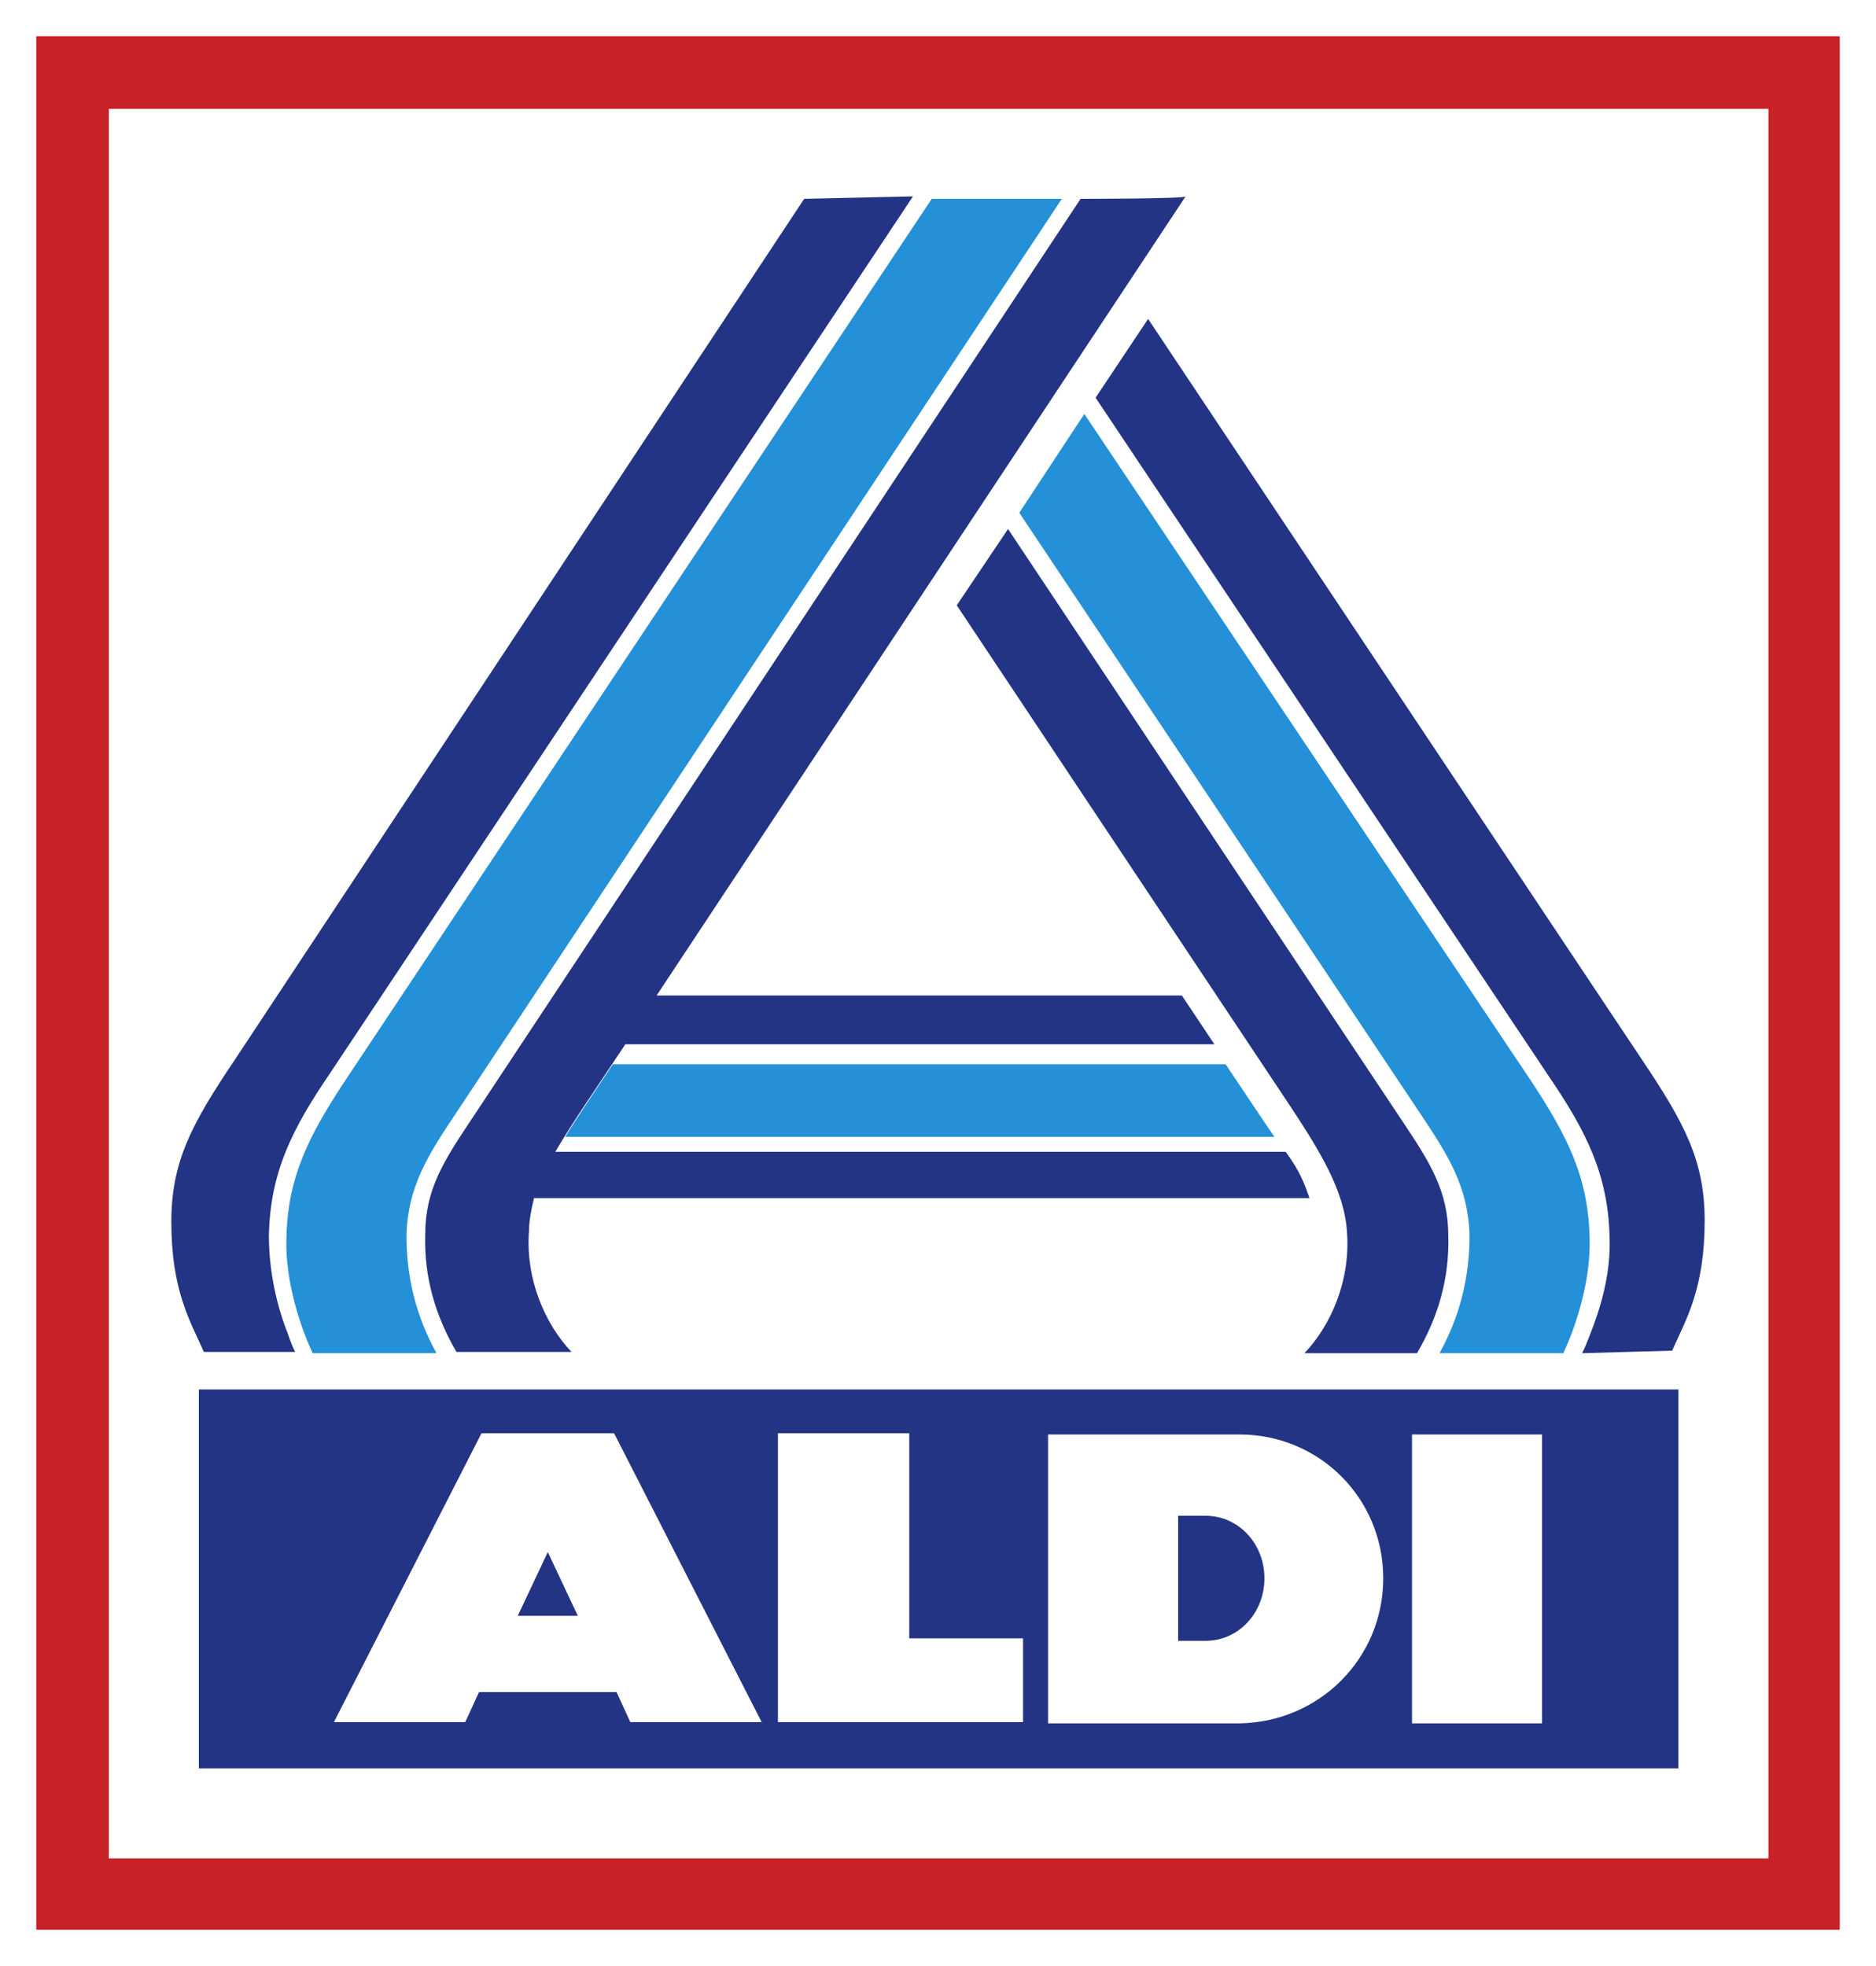
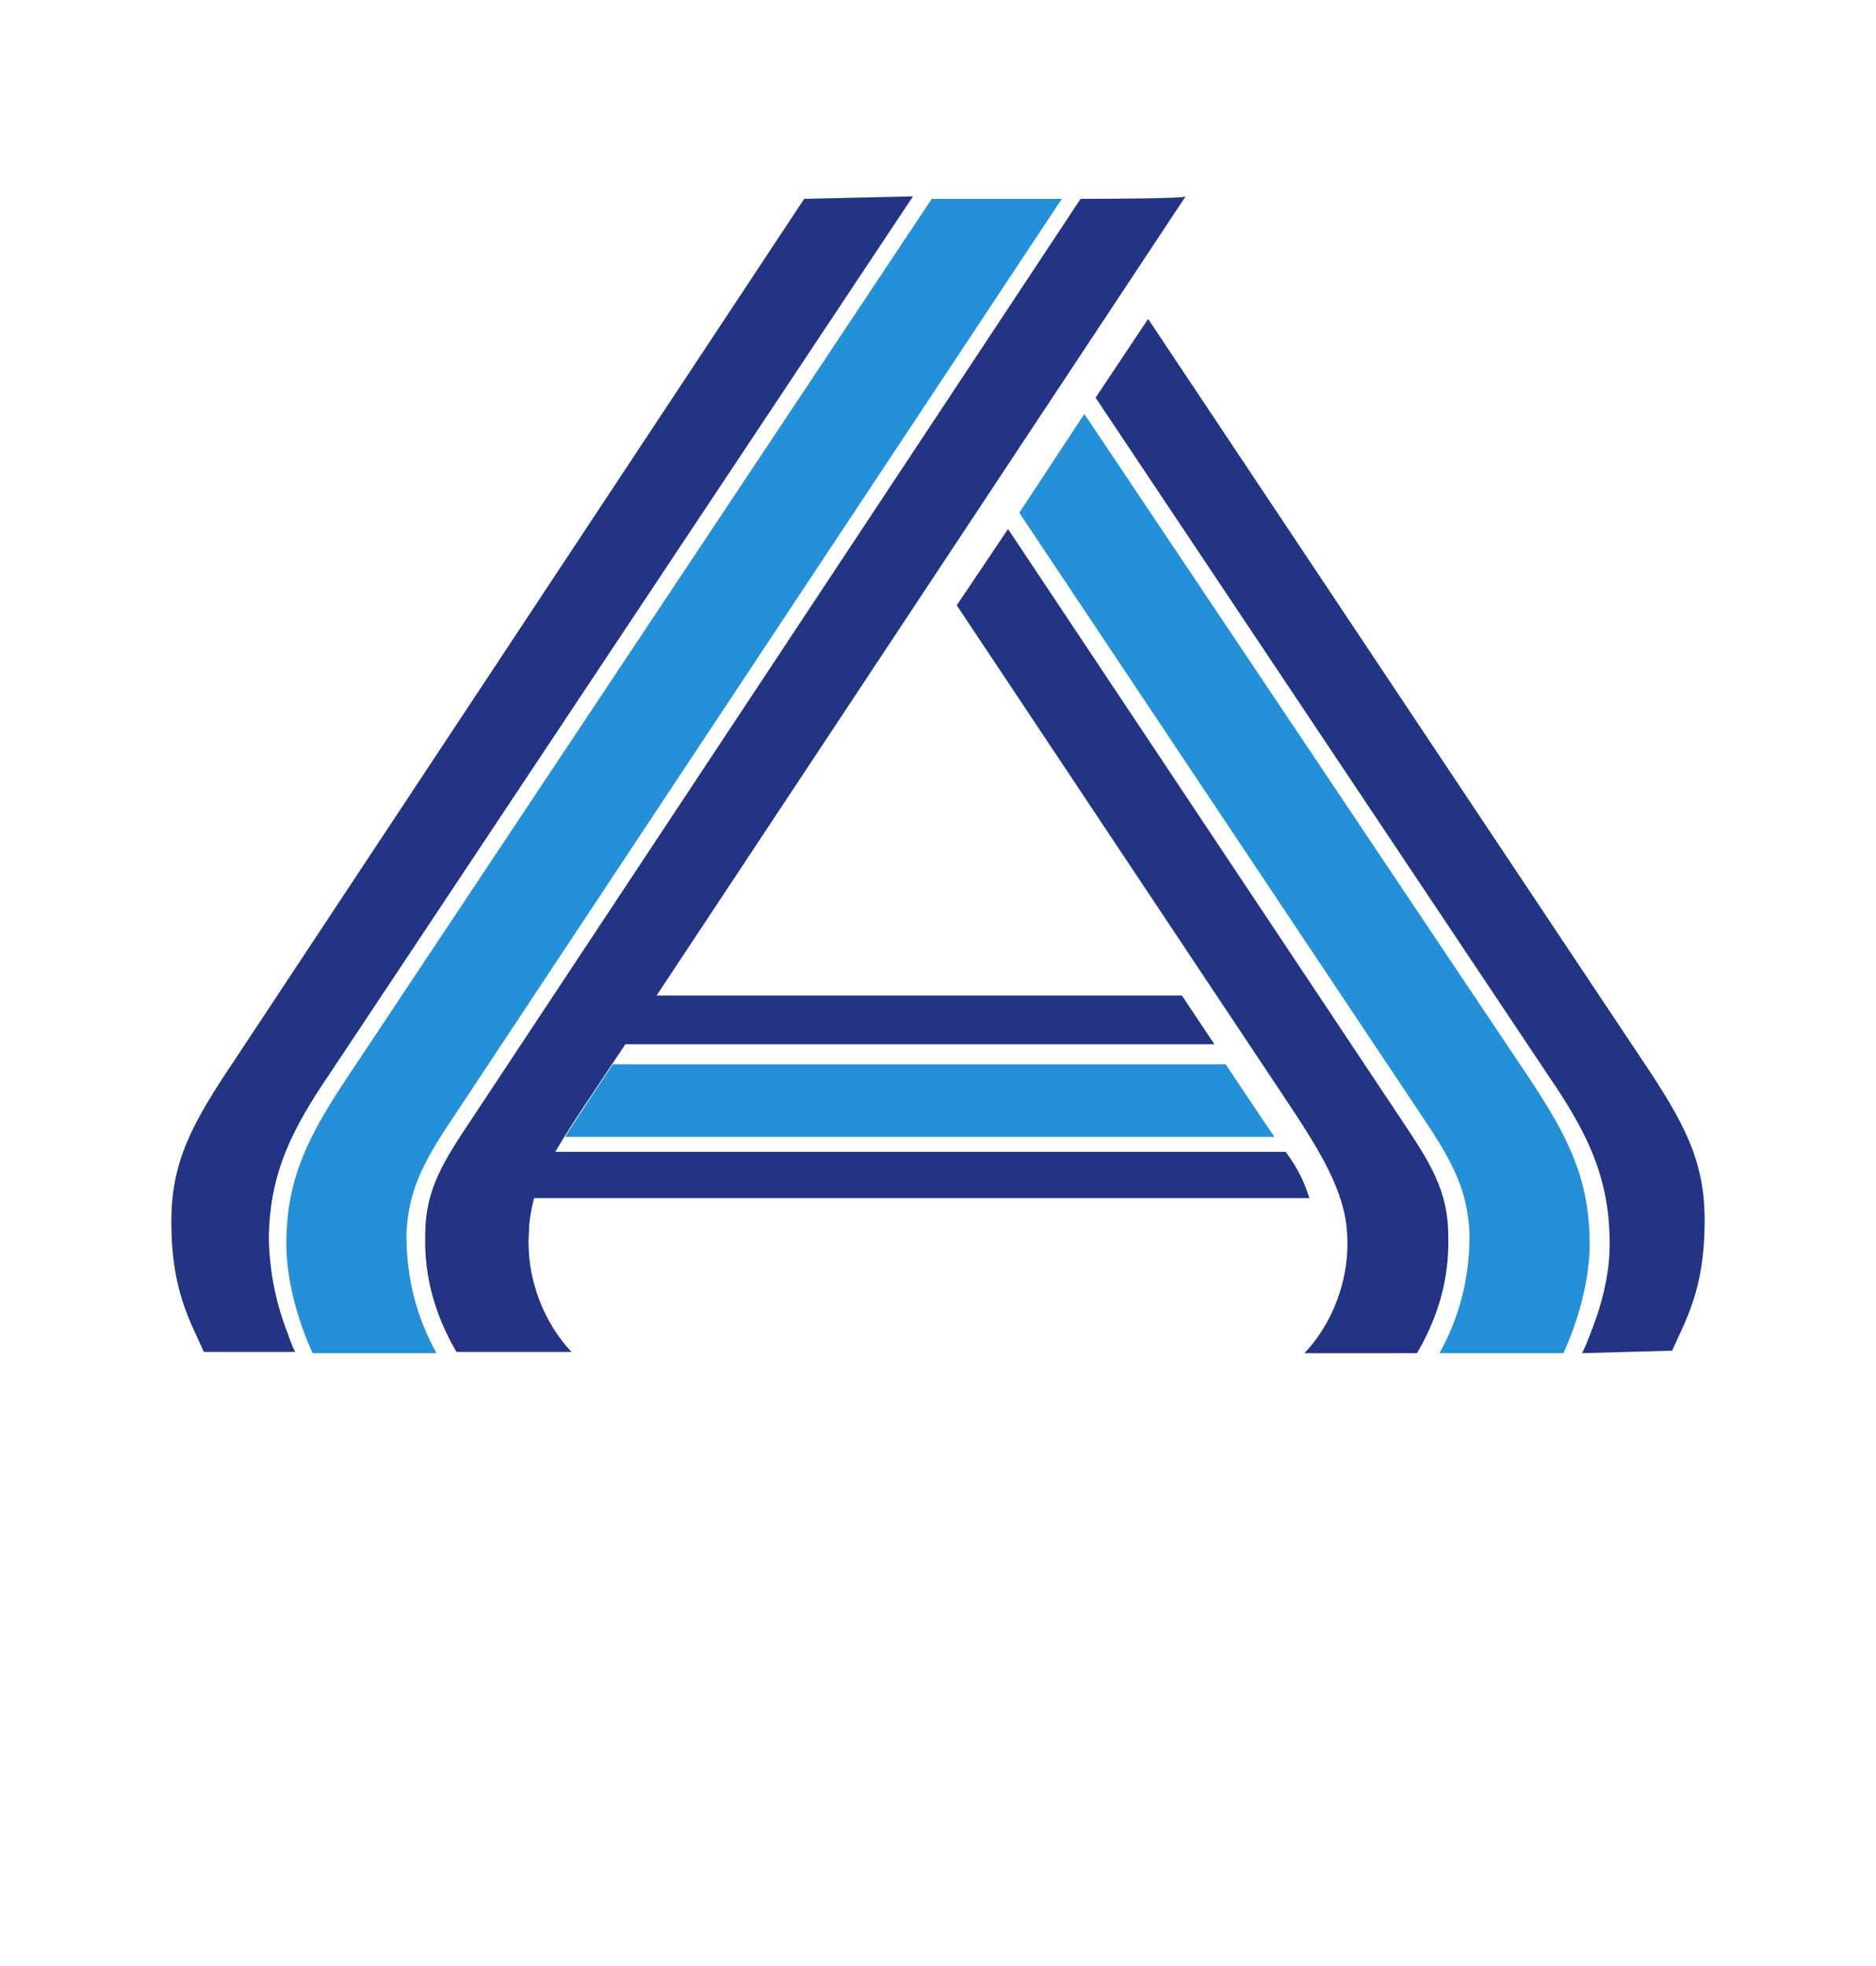
<svg xmlns="http://www.w3.org/2000/svg" version="1.1" id="svg9778" x="0px" y="0px" viewBox="0 0 150 157.2" style="enable-background:new 0 0 150 157.2;" xml:space="preserve">
  <style type="text/css">
	.st0{fill:#FFFFFF;}
	.st1{fill:#C82128;}
	.st2{fill:#233485;}
	.st3{fill:#2490D7;}
</style>
  <g>
-     <path id="path9693" class="st0" d="M0,157.2h150V0H0V157.2z" />
-     <path id="path9695" class="st1" d="M147.1,2.9H2.9v151.4h144.2C147.1,154.3,147.1,2.9,147.1,2.9z M141.3,148.6H8.7V8.7h132.7V148.6   z" />
-     <path id="path9697" class="st2" d="M15.9,111.1h118.3v30.3H15.9C15.9,141.3,15.9,111.1,15.9,111.1z" />
-     <path id="path9707" class="st0" d="M123.3,114.7h-10.4v23.1h10.4V114.7z M110.6,126.2c0-6.4-5.1-11.5-11.5-11.5H83.8v23.1h15.3   C105.5,137.7,110.6,132.6,110.6,126.2 M101.1,126.2c0,2.8-2.1,5-4.7,5h-2.2v-10h2.2C99,121.2,101.1,123.4,101.1,126.2 M62.2,137.7   h19.6v-6.7h-9.1v-16.4H62.2C62.2,114.7,62.2,137.7,62.2,137.7z M50.4,137.7h10.5l-11.8-23.1H38.5l-11.8,23.1h10.5l1.1-2.4h11   C49.3,135.3,50.4,137.7,50.4,137.7z M46.2,129.2h-4.8l2.4-5.1L46.2,129.2z" />
    <path id="path9731" class="st3" d="M49,85.1h49c0,0,3.6,5.4,3.9,5.8H45.2C45.7,90,49,85.1,49,85.1 M74.5,15.9L27.6,86.4   c-2.9,4.4-4.6,7.7-4.7,12.6c-0.1,2.9,0.8,6.4,2.1,9.2h9.9c-1.6-2.9-2.4-6-2.4-9.4c0.1-3.9,1.7-6.4,3.9-9.7l48.5-73.2H74.5z    M115.1,108.2c1.6-2.9,2.4-6,2.4-9.4c-0.1-3.9-1.7-6.4-3.9-9.7L81.5,41l5.2-7.9l35.7,53.3c2.9,4.4,4.6,7.7,4.7,12.6   c0.1,2.9-0.8,6.4-2.1,9.2C125,108.2,115.1,108.2,115.1,108.2z" />
    <path id="path9735" class="st2" d="M86.4,15.9L37.7,89.5c-2.2,3.3-3.7,5.6-3.7,9.2c-0.1,3.4,0.8,6.5,2.5,9.4h9.2   c-2.1-2.2-3.7-5.8-3.4-9.7c0-0.8,0.2-1.8,0.4-2.6h62c-0.4-1.2-0.8-2.2-1.9-3.7H44.4c0.7-1.2,1.6-2.6,2.4-3.8l3.2-4.8h47.1l-2.6-3.9   h-42l42.3-63.9C94.8,15.9,86.4,15.9,86.4,15.9z M64.3,15.9L18.8,84.7c-3.5,5.2-5.1,8.2-5.1,13c0,5.5,1.5,7.9,2.6,10.4h7.3   c-0.2-0.4-0.4-0.9-0.6-1.5c-0.8-2-1.5-4.8-1.5-7.8c0.1-5.1,1.9-8.6,4.9-13l46.6-70.1L64.3,15.9L64.3,15.9z M104.3,108.2   c2.1-2.2,3.7-5.8,3.4-9.7c-0.2-3.3-2.2-6.5-4.5-10L76.5,48.4l4.1-6.1l31.5,47.3c2.2,3.3,3.7,5.6,3.7,9.2c0.1,3.4-0.8,6.5-2.5,9.4   L104.3,108.2L104.3,108.2z M126.5,108.2c0.3-0.6,0.4-0.9,0.6-1.4c0.8-2,1.7-4.8,1.6-7.8c-0.1-5.1-1.9-8.6-4.9-13L87.6,31.8l4.2-6.3   l39.4,59.1c3.5,5.2,5.1,8.2,5.1,13c0,5.5-1.5,7.9-2.6,10.4L126.5,108.2L126.5,108.2z" />
  </g>
</svg>